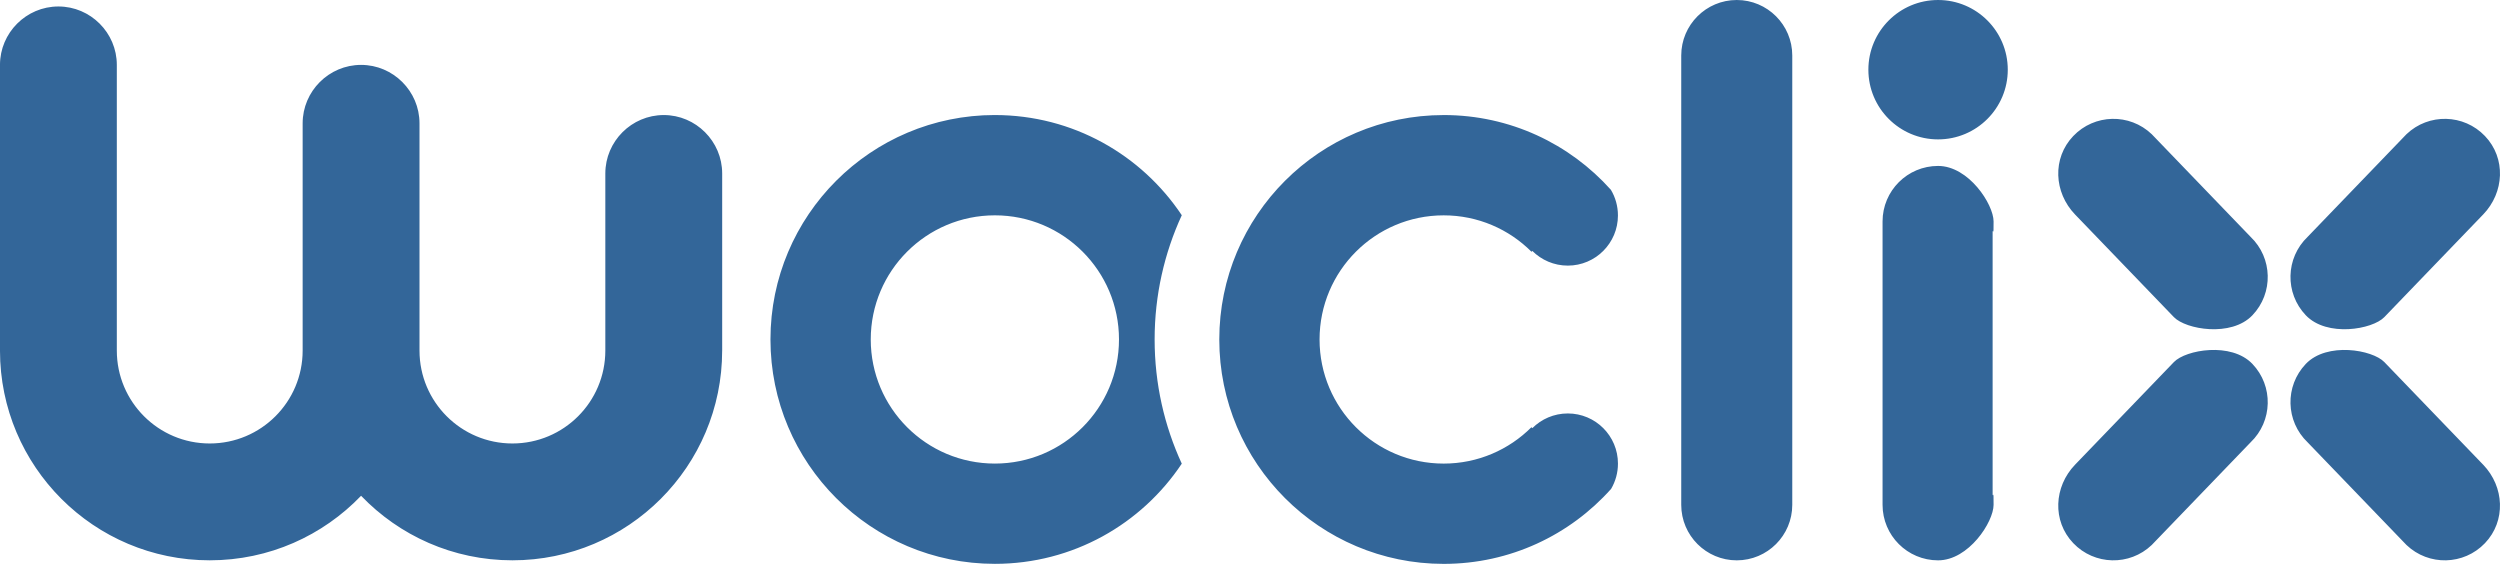
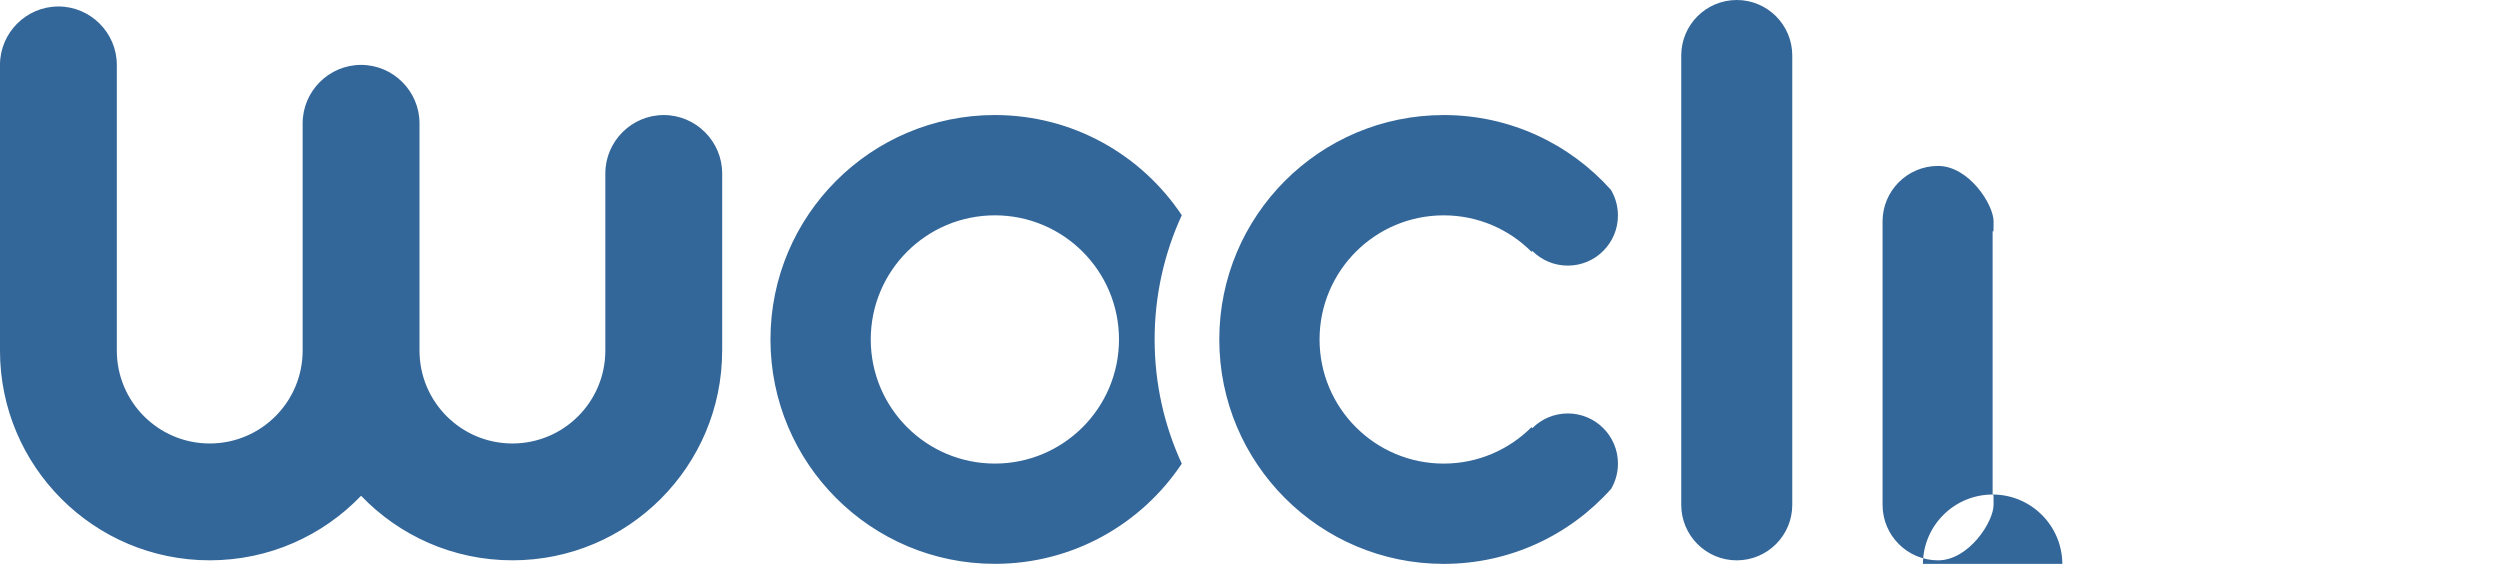
<svg xmlns="http://www.w3.org/2000/svg" xml:space="preserve" width="103.487mm" height="23.341mm" version="1.1" style="shape-rendering:geometricPrecision; text-rendering:geometricPrecision; image-rendering:optimizeQuality; fill-rule:evenodd; clip-rule:evenodd" viewBox="0 0 1732.79 390.82">
  <defs>
    <style type="text/css">
   
    .fil0 {fill:#336699}
   
  </style>
  </defs>
  <g id="Capa_x0020_1">
-     <path class="fil0" d="M1242.25 349.9c0,21.25 -17.23,38.48 -38.48,38.48 -21.25,0 -38.48,-17.23 -38.48,-38.48l0 -311.43c0,-21.25 17.23,-38.47 38.48,-38.47 21.25,0 38.48,17.23 38.48,38.47 0,78.02 0,233.46 0,311.43zm-741.71 -106.92c0,80.29 -65.09,145.38 -145.38,145.38 -41.23,0 -78.43,-17.16 -104.89,-44.73 -26.46,27.57 -63.67,44.73 -104.9,44.73 -80.29,0 -145.38,-65.09 -145.38,-145.38l0 -198c0,-22.27 18.22,-40.49 40.49,-40.49l0 0c22.27,0 40.49,18.23 40.49,40.49l0 198c0,35.57 28.83,64.4 64.4,64.4 35.57,0 64.4,-28.83 64.4,-64.4l0 -157.51c0,-22.27 18.22,-40.49 40.49,-40.49l0.01 0c22.27,0 40.49,18.23 40.49,40.49l0 157.51c0,35.57 28.83,64.4 64.4,64.4 35.57,0 64.4,-28.83 64.4,-64.4l0 -122.75c0,-22.27 18.22,-40.49 40.49,-40.49l0.01 0c22.27,0 40.49,18.23 40.49,40.49l0 122.75zm189.02 -163.24c54.06,0 101.67,27.59 129.55,69.44 -12.07,26.2 -18.82,55.36 -18.82,86.09 0,30.74 6.74,59.9 18.82,86.1 -27.88,41.86 -75.49,69.44 -129.55,69.44 -85.9,0 -155.54,-69.64 -155.54,-155.54 0,-85.9 69.64,-155.54 155.54,-155.54zm0 69.51c47.51,0 86.03,38.52 86.03,86.03 0,47.51 -38.52,86.03 -86.03,86.03 -47.51,0 -86.03,-38.52 -86.03,-86.03 0,-47.51 38.52,-86.03 86.03,-86.03zm311.08 -69.51c46.06,0 87.42,20.01 115.9,51.82 3.11,5.2 4.88,11.28 4.88,17.78 0,19.19 -15.55,34.76 -34.75,34.76 -9.59,0 -18.28,-3.9 -24.58,-10.18l-0.58 0.58c-15.57,-15.6 -37.09,-25.24 -60.87,-25.24 -47.51,0 -86.03,38.52 -86.03,86.03 0,47.52 38.52,86.03 86.03,86.03 23.76,0 45.26,-9.64 60.83,-25.2l0.63 0.63c6.29,-6.29 14.98,-10.18 24.58,-10.18 19.2,0 34.75,15.56 34.75,34.75 0,6.39 -1.72,12.37 -4.73,17.52 -28.48,31.9 -69.92,51.99 -116.05,51.99 -85.9,0 -155.54,-69.64 -155.54,-155.54 0,-85.9 69.64,-155.54 155.54,-155.54zm380.48 263.02c0.43,2.31 0.66,-4.7 0.66,7.14 0,11.84 -17.23,38.48 -38.48,38.48 -21.25,0 -38.47,-17.23 -38.47,-38.48l0 -196.41c0,-21.25 17.22,-38.48 38.47,-38.48 21.25,0 38.48,26.63 38.48,38.48 0,11.84 -0.23,4.83 -0.66,7.14l0 182.14zm-37.81 -342.76c26.68,0 48.31,21.64 48.31,48.31 0,26.68 -21.63,48.3 -48.31,48.3 -26.68,0 -48.31,-21.63 -48.31,-48.3 0,-26.68 21.64,-48.31 48.31,-48.31zm94.97 148.69c-14.74,-15.31 -15.94,-39.03 -1.27,-54.4 14.67,-15.37 39.02,-15.95 54.39,-1.28l68.49 71.12c15.37,14.67 15.95,39.02 1.28,54.4 -14.67,15.37 -46.19,9.81 -54.4,1.28l-68.49 -71.12zm282.82 173.37c14.73,15.3 15.94,39.02 1.27,54.4 -14.67,15.37 -39.02,15.95 -54.4,1.28l-68.49 -71.12c-15.37,-14.67 -15.95,-39.03 -1.28,-54.4 14.67,-15.37 46.19,-9.8 54.4,-1.28l68.49 71.12zm0 -173.37c14.74,-15.31 15.94,-39.03 1.27,-54.4 -14.67,-15.37 -39.02,-15.95 -54.4,-1.28l-68.49 71.12c-15.37,14.67 -15.95,39.02 -1.28,54.4 14.67,15.37 46.19,9.81 54.4,1.28l68.49 -71.12zm-282.82 173.37c-14.72,15.29 -15.94,39.02 -1.27,54.4 14.67,15.37 39.02,15.95 54.39,1.28l68.49 -71.12c15.37,-14.67 15.95,-39.03 1.28,-54.4 -14.67,-15.37 -46.19,-9.8 -54.4,-1.28l-68.49 71.12z" />
+     <path class="fil0" d="M1242.25 349.9c0,21.25 -17.23,38.48 -38.48,38.48 -21.25,0 -38.48,-17.23 -38.48,-38.48l0 -311.43c0,-21.25 17.23,-38.47 38.48,-38.47 21.25,0 38.48,17.23 38.48,38.47 0,78.02 0,233.46 0,311.43zm-741.71 -106.92c0,80.29 -65.09,145.38 -145.38,145.38 -41.23,0 -78.43,-17.16 -104.89,-44.73 -26.46,27.57 -63.67,44.73 -104.9,44.73 -80.29,0 -145.38,-65.09 -145.38,-145.38l0 -198c0,-22.27 18.22,-40.49 40.49,-40.49l0 0c22.27,0 40.49,18.23 40.49,40.49l0 198c0,35.57 28.83,64.4 64.4,64.4 35.57,0 64.4,-28.83 64.4,-64.4l0 -157.51c0,-22.27 18.22,-40.49 40.49,-40.49l0.01 0c22.27,0 40.49,18.23 40.49,40.49l0 157.51c0,35.57 28.83,64.4 64.4,64.4 35.57,0 64.4,-28.83 64.4,-64.4l0 -122.75c0,-22.27 18.22,-40.49 40.49,-40.49l0.01 0c22.27,0 40.49,18.23 40.49,40.49l0 122.75zm189.02 -163.24c54.06,0 101.67,27.59 129.55,69.44 -12.07,26.2 -18.82,55.36 -18.82,86.09 0,30.74 6.74,59.9 18.82,86.1 -27.88,41.86 -75.49,69.44 -129.55,69.44 -85.9,0 -155.54,-69.64 -155.54,-155.54 0,-85.9 69.64,-155.54 155.54,-155.54zm0 69.51c47.51,0 86.03,38.52 86.03,86.03 0,47.51 -38.52,86.03 -86.03,86.03 -47.51,0 -86.03,-38.52 -86.03,-86.03 0,-47.51 38.52,-86.03 86.03,-86.03zm311.08 -69.51c46.06,0 87.42,20.01 115.9,51.82 3.11,5.2 4.88,11.28 4.88,17.78 0,19.19 -15.55,34.76 -34.75,34.76 -9.59,0 -18.28,-3.9 -24.58,-10.18l-0.58 0.58c-15.57,-15.6 -37.09,-25.24 -60.87,-25.24 -47.51,0 -86.03,38.52 -86.03,86.03 0,47.52 38.52,86.03 86.03,86.03 23.76,0 45.26,-9.64 60.83,-25.2l0.63 0.63c6.29,-6.29 14.98,-10.18 24.58,-10.18 19.2,0 34.75,15.56 34.75,34.75 0,6.39 -1.72,12.37 -4.73,17.52 -28.48,31.9 -69.92,51.99 -116.05,51.99 -85.9,0 -155.54,-69.64 -155.54,-155.54 0,-85.9 69.64,-155.54 155.54,-155.54zm380.48 263.02c0.43,2.31 0.66,-4.7 0.66,7.14 0,11.84 -17.23,38.48 -38.48,38.48 -21.25,0 -38.47,-17.23 -38.47,-38.48l0 -196.41c0,-21.25 17.22,-38.48 38.47,-38.48 21.25,0 38.48,26.63 38.48,38.48 0,11.84 -0.23,4.83 -0.66,7.14l0 182.14zc26.68,0 48.31,21.64 48.31,48.31 0,26.68 -21.63,48.3 -48.31,48.3 -26.68,0 -48.31,-21.63 -48.31,-48.3 0,-26.68 21.64,-48.31 48.31,-48.31zm94.97 148.69c-14.74,-15.31 -15.94,-39.03 -1.27,-54.4 14.67,-15.37 39.02,-15.95 54.39,-1.28l68.49 71.12c15.37,14.67 15.95,39.02 1.28,54.4 -14.67,15.37 -46.19,9.81 -54.4,1.28l-68.49 -71.12zm282.82 173.37c14.73,15.3 15.94,39.02 1.27,54.4 -14.67,15.37 -39.02,15.95 -54.4,1.28l-68.49 -71.12c-15.37,-14.67 -15.95,-39.03 -1.28,-54.4 14.67,-15.37 46.19,-9.8 54.4,-1.28l68.49 71.12zm0 -173.37c14.74,-15.31 15.94,-39.03 1.27,-54.4 -14.67,-15.37 -39.02,-15.95 -54.4,-1.28l-68.49 71.12c-15.37,14.67 -15.95,39.02 -1.28,54.4 14.67,15.37 46.19,9.81 54.4,1.28l68.49 -71.12zm-282.82 173.37c-14.72,15.29 -15.94,39.02 -1.27,54.4 14.67,15.37 39.02,15.95 54.39,1.28l68.49 -71.12c15.37,-14.67 15.95,-39.03 1.28,-54.4 -14.67,-15.37 -46.19,-9.8 -54.4,-1.28l-68.49 71.12z" />
  </g>
</svg>